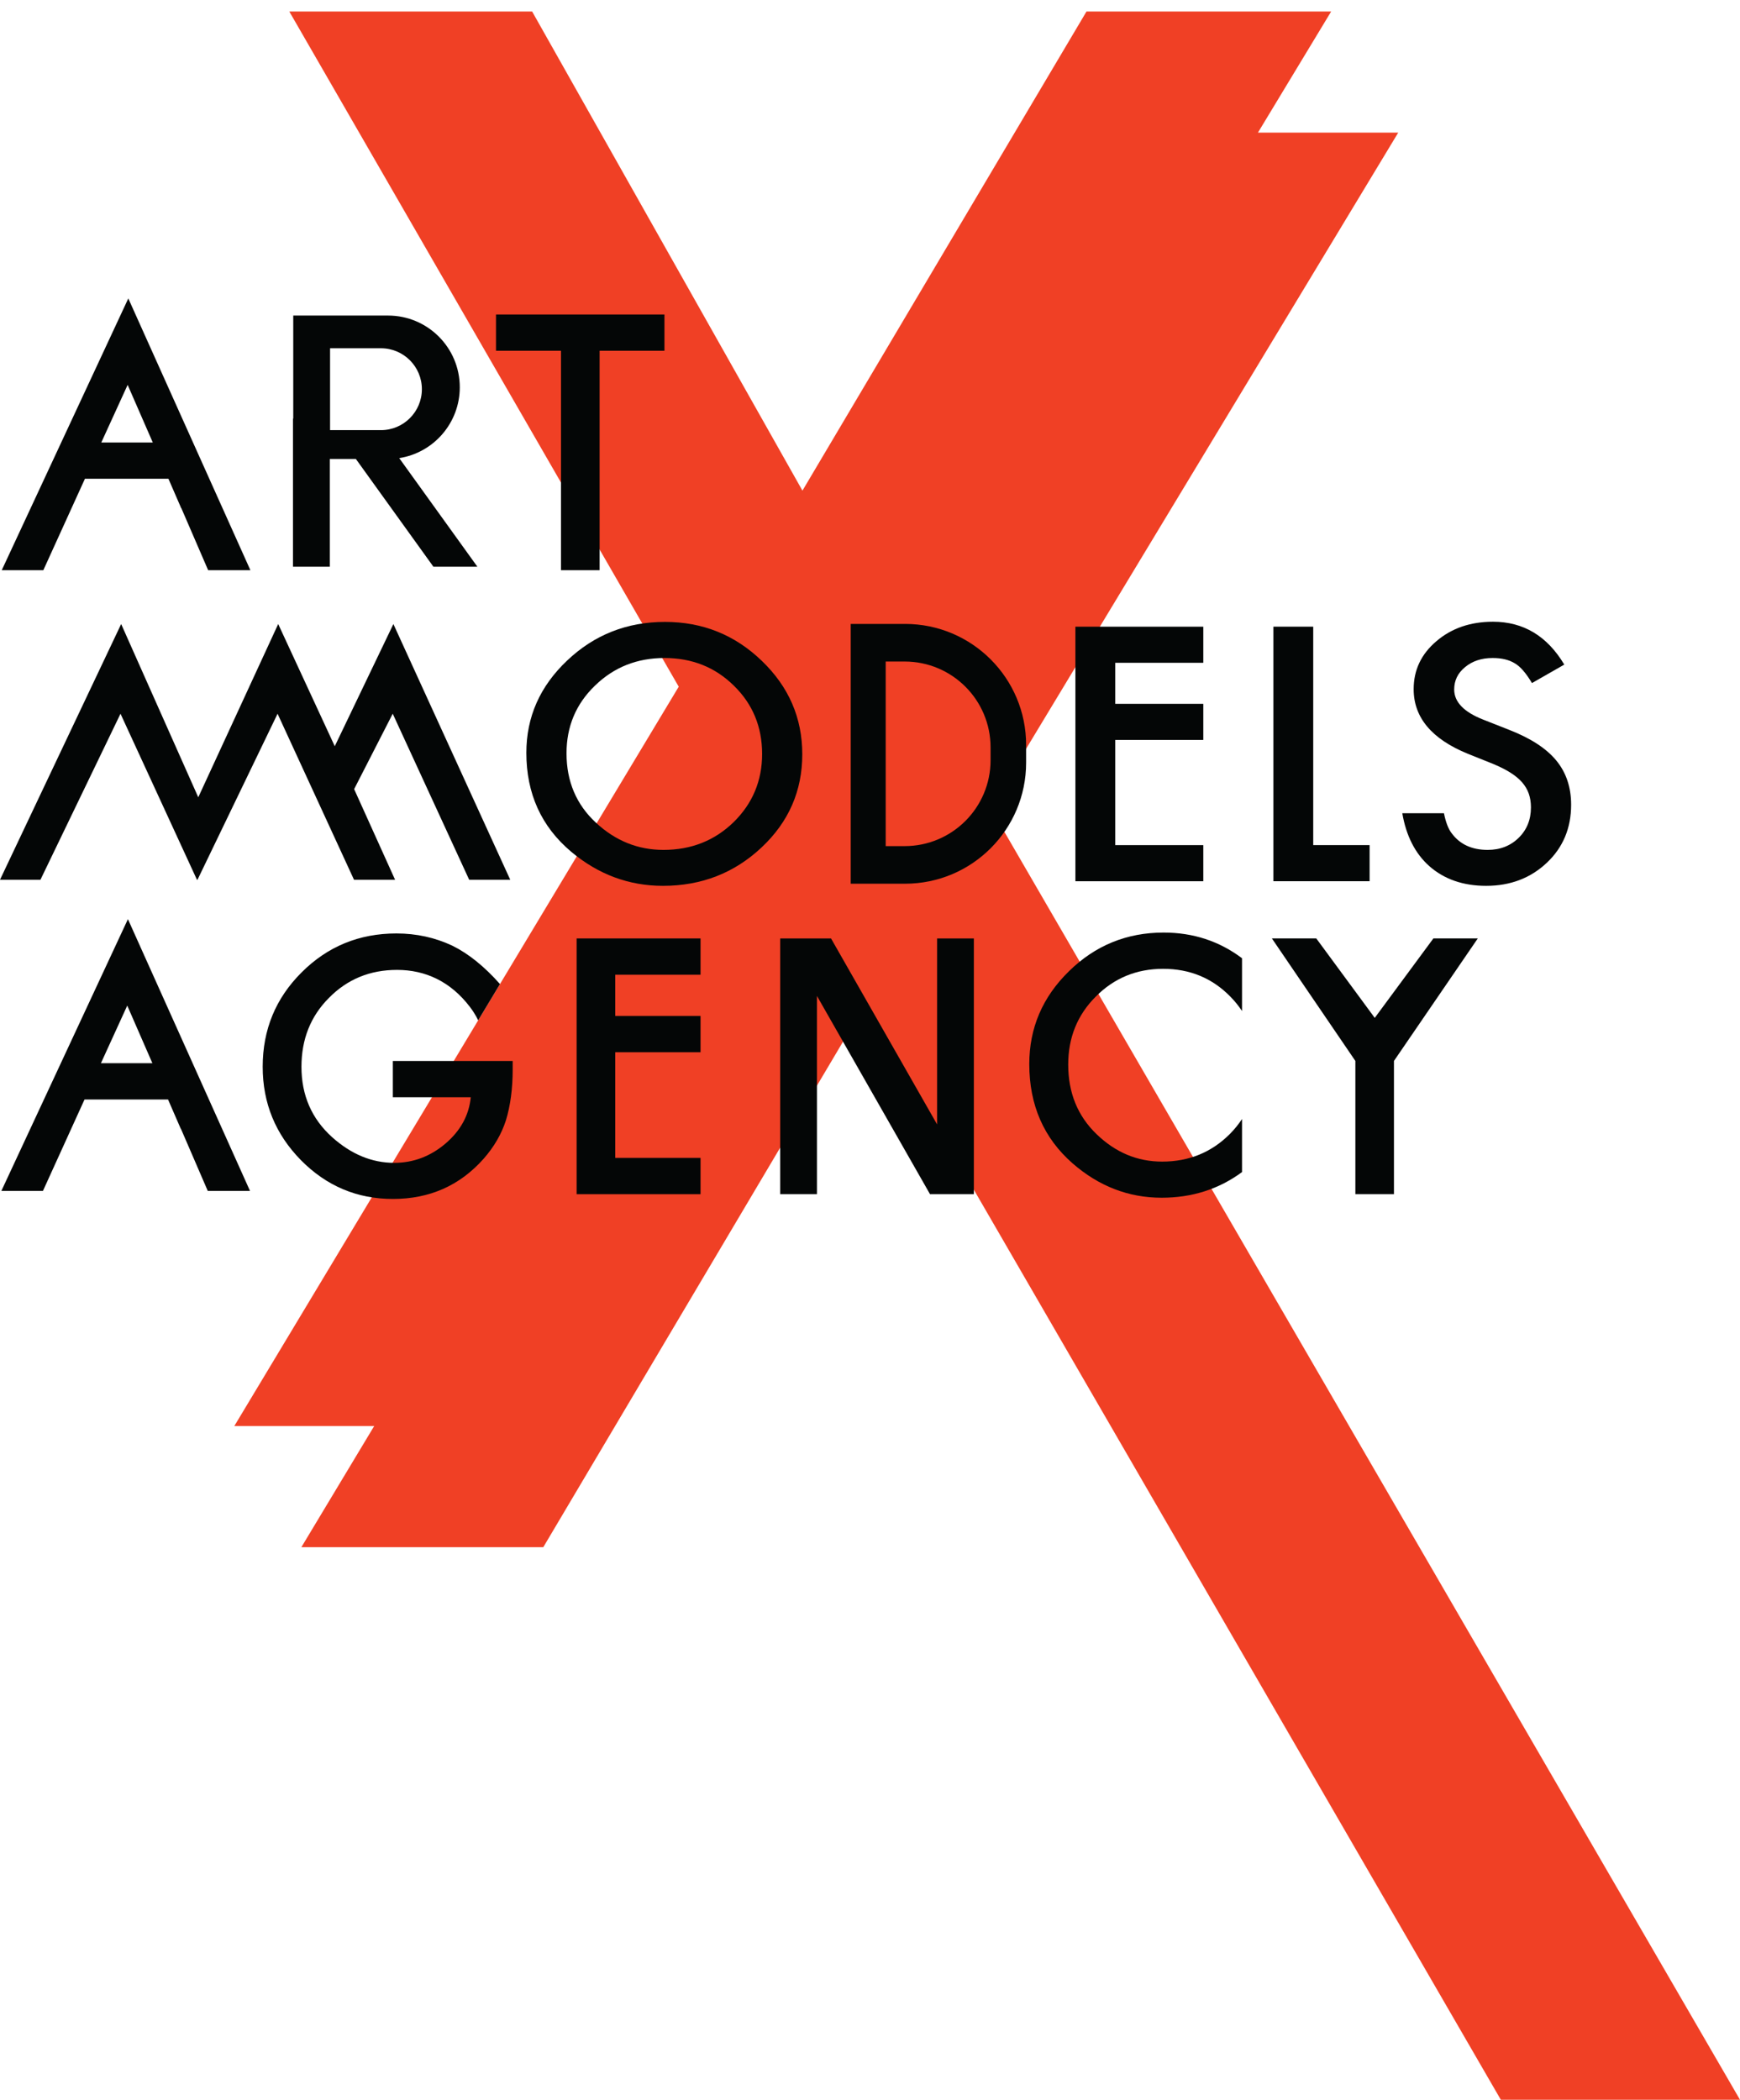
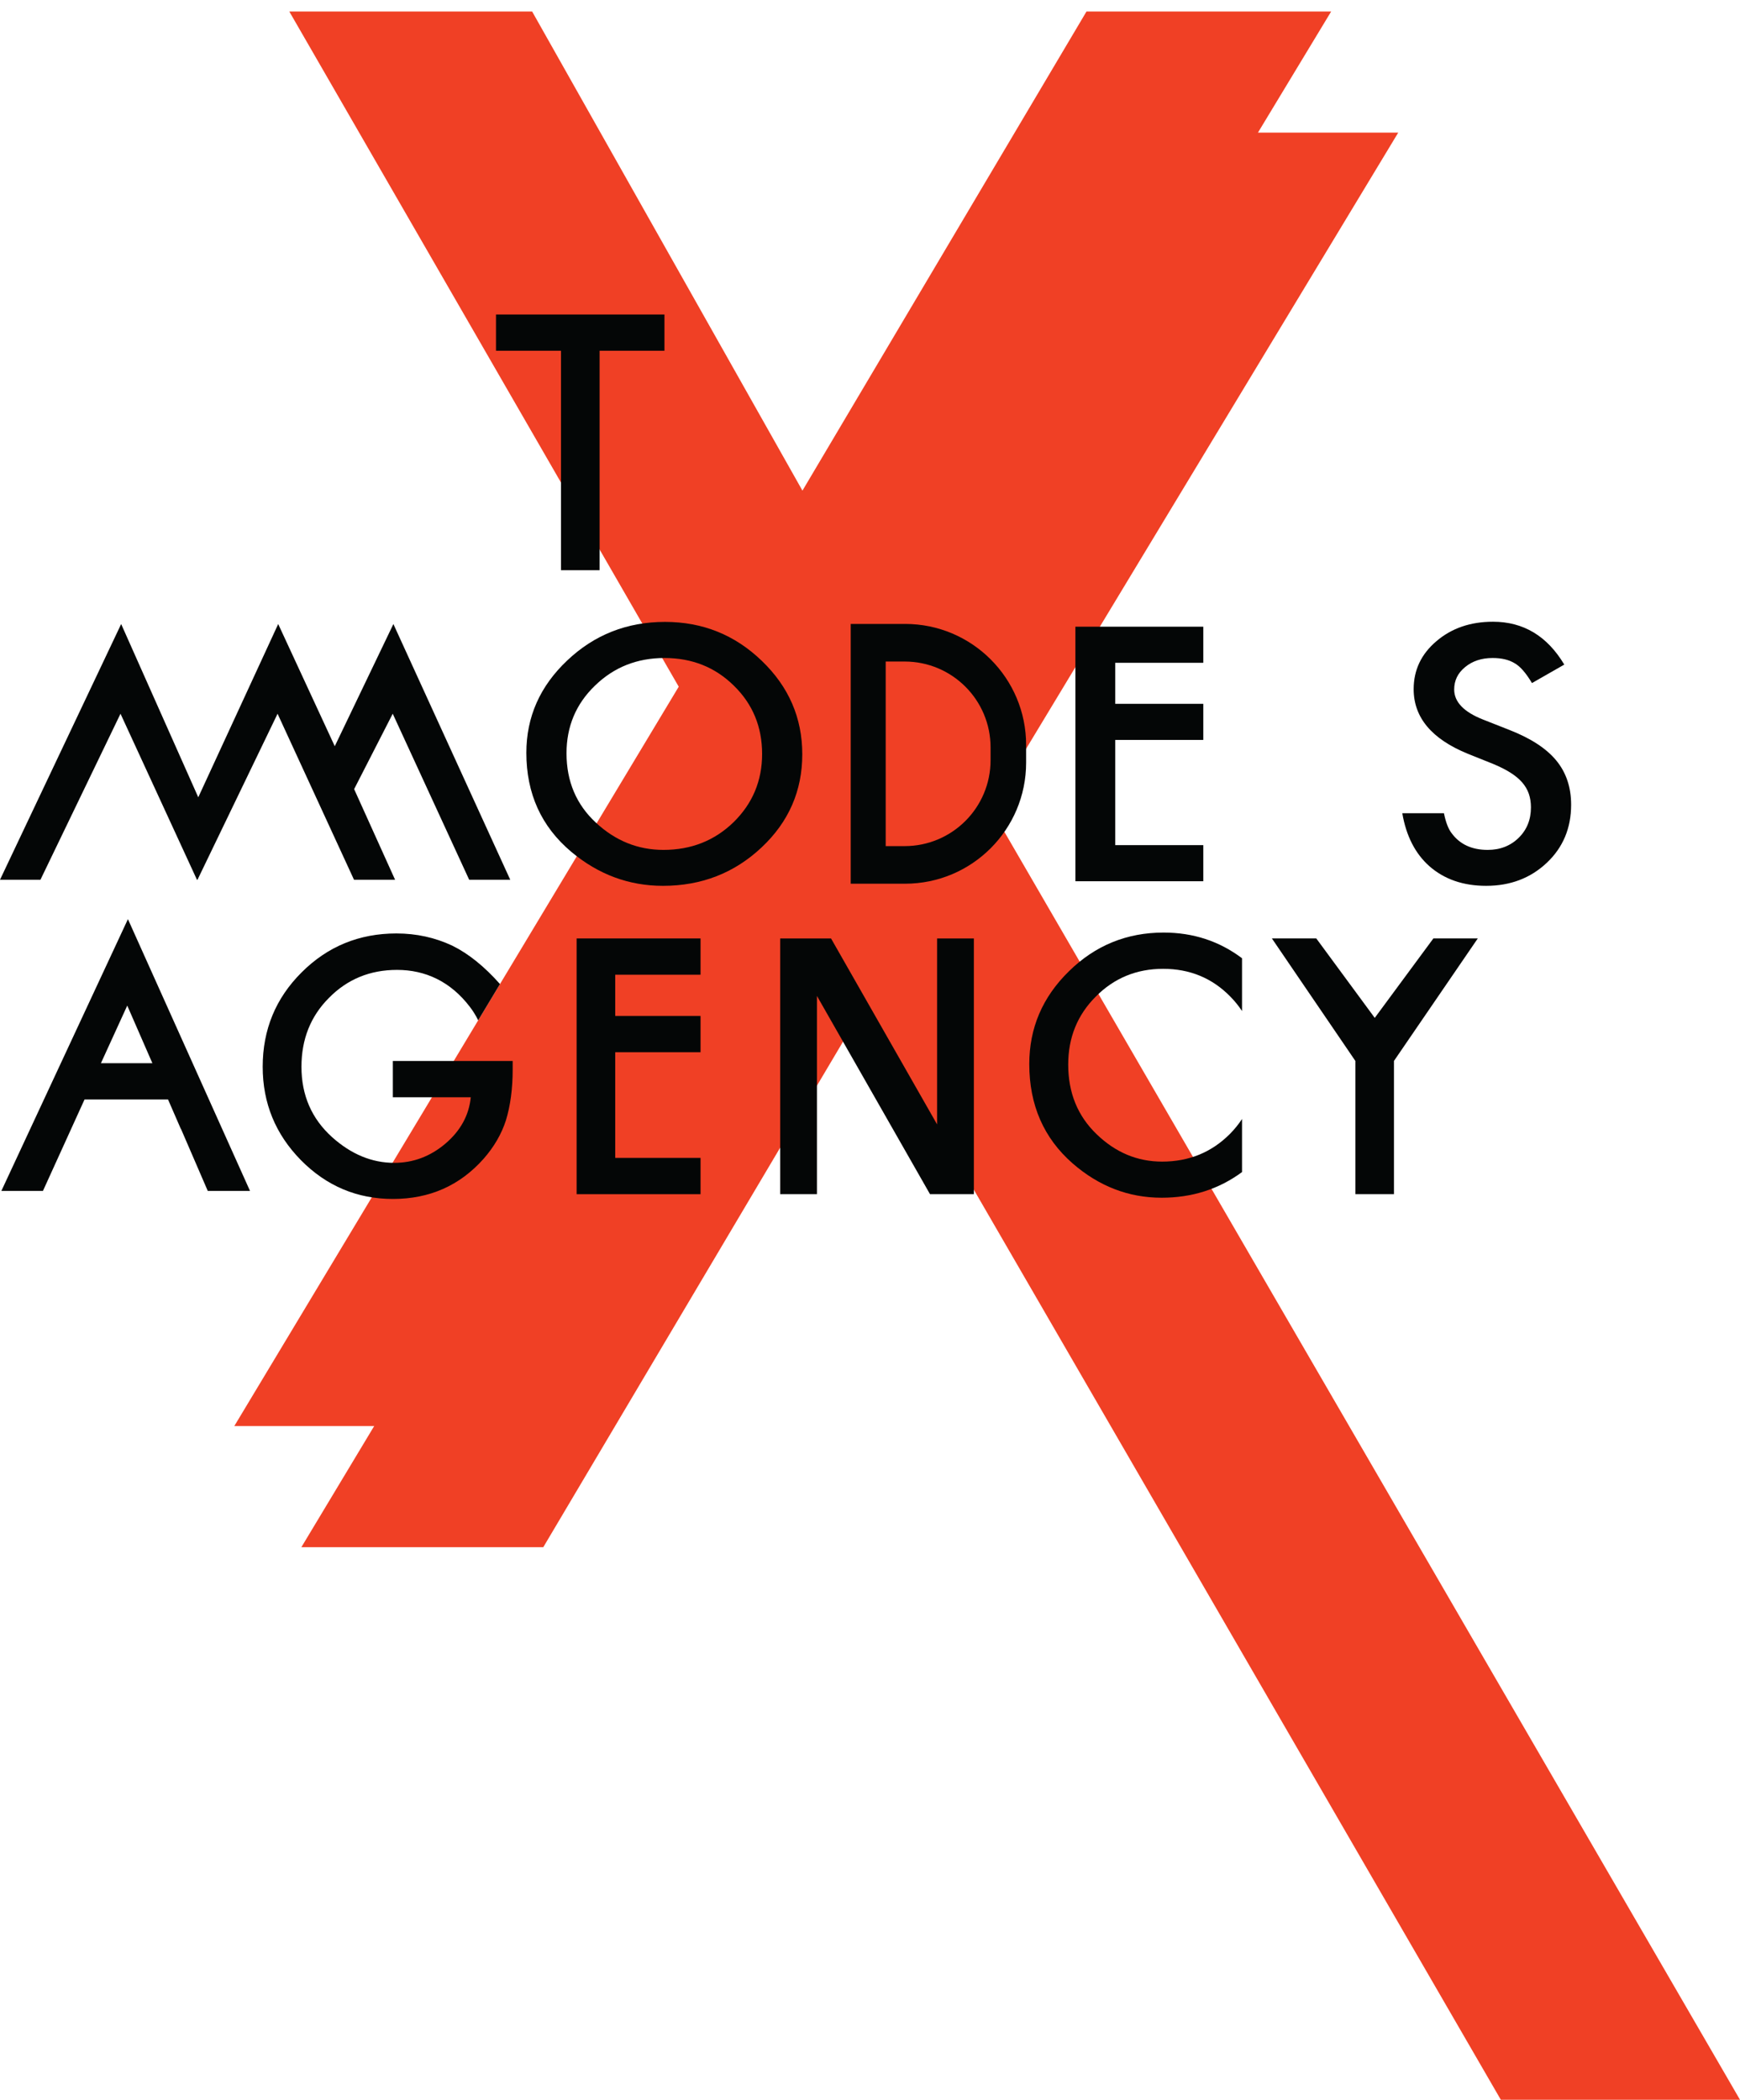
<svg xmlns="http://www.w3.org/2000/svg" width="150" height="181" viewBox="0 0 150 181" fill="none">
  <path d="M85.384 69.635L120.537 11.432H108.444L114.756 0.99H93.664L69.176 42.292L45.872 0.99H24.939L58.511 59.193L20.199 122.925H32.258L25.98 133.368H46.835L74.641 86.476L129.382 181H150L85.384 69.635Z" fill="#F04025" />
  <path d="M65.669 56.961C63.35 54.726 60.57 53.608 57.328 53.608C54.046 53.608 51.236 54.716 48.898 56.933C46.549 59.15 45.375 61.803 45.375 64.891C45.375 68.406 46.662 71.248 49.237 73.418C51.575 75.379 54.213 76.359 57.152 76.359C60.472 76.359 63.306 75.256 65.654 73.048C67.993 70.85 69.162 68.173 69.162 65.019C69.162 61.883 67.998 59.198 65.669 56.961ZM63.238 70.874C61.597 72.466 59.583 73.261 57.195 73.261C54.995 73.261 53.054 72.48 51.373 70.916C49.684 69.353 48.838 67.359 48.838 64.934C48.838 62.622 49.654 60.68 51.285 59.108C52.916 57.516 54.916 56.72 57.283 56.72C59.661 56.72 61.656 57.516 63.267 59.108C64.888 60.69 65.699 62.651 65.699 64.991C65.699 67.303 64.878 69.263 63.238 70.874Z" fill="#040606" />
  <path d="M103.732 72.85H96.141V63.782H103.732V60.67H96.141V57.133H103.732V54.021H92.707V75.963H103.732V72.85Z" fill="#040606" />
-   <path d="M118.069 72.849H113.209V54.019H109.775V75.961H118.069V72.849Z" fill="#040606" />
  <path d="M134.159 65.552C133.305 64.515 131.953 63.636 130.106 62.915L127.837 62.021C126.186 61.367 125.361 60.505 125.361 59.434C125.361 58.657 125.675 58.013 126.304 57.502C126.933 56.98 127.724 56.72 128.676 56.72C129.453 56.72 130.087 56.872 130.579 57.175C131.049 57.44 131.546 58.008 132.066 58.88L134.852 57.288C133.378 54.825 131.329 53.593 128.706 53.593C126.761 53.593 125.134 54.153 123.828 55.271C122.521 56.379 121.867 57.757 121.867 59.406C121.867 61.849 123.425 63.707 126.539 64.976L128.736 65.857C129.305 66.094 129.797 66.343 130.209 66.603C130.622 66.864 130.959 67.143 131.22 67.442C131.479 67.74 131.671 68.067 131.794 68.422C131.916 68.778 131.978 69.168 131.978 69.595C131.978 70.656 131.624 71.533 130.917 72.223C130.209 72.915 129.32 73.261 128.25 73.261C126.893 73.261 125.861 72.788 125.155 71.84C124.865 71.477 124.639 70.895 124.478 70.099H120.887C121.221 72.051 121.996 73.577 123.224 74.668C124.511 75.796 126.142 76.359 128.117 76.359C130.2 76.359 131.943 75.696 133.348 74.37C134.744 73.052 135.442 71.385 135.442 69.368C135.442 67.861 135.014 66.589 134.159 65.552Z" fill="#040606" />
  <path d="M10.388 61.524L16.971 75.818L16.984 75.836H17.025L23.928 61.524L30.51 75.818L30.519 75.836H34.059L30.529 68.022L33.856 61.522L40.439 75.818L40.447 75.836H43.987L33.941 53.854L33.913 53.792L28.859 64.325L24.012 53.854L23.983 53.791L17.092 68.727L10.473 53.855L10.445 53.791L0.021 75.79L0 75.836H3.486L10.388 61.524Z" fill="#040606" />
  <path d="M78.021 53.782H73.338V76.176H78.021C83.786 76.176 88.459 71.504 88.459 65.74V64.218C88.459 58.454 83.786 53.782 78.021 53.782ZM85.394 65.529C85.394 69.619 82.078 72.935 77.987 72.935H76.353V57.024H77.987C82.078 57.024 85.394 60.339 85.394 64.429V65.529Z" fill="#040606" />
  <path d="M49.709 102.938H60.392V99.811H53.037V90.701H60.392V87.574H53.037V84.021H60.392V80.894H49.709V102.938Z" fill="#040606" />
  <path d="M0.117 102.658H3.702L7.288 94.775H14.486L15.585 97.304H15.598L17.911 102.658H21.553L11.028 79.23L0.117 102.658ZM8.7 91.649L10.97 86.682L13.137 91.649H8.7Z" fill="#040606" />
  <path d="M92.144 83.728C89.868 85.954 88.731 88.62 88.731 91.723C88.731 95.254 89.978 98.109 92.472 100.289C94.738 102.259 97.294 103.244 100.142 103.244C102.765 103.244 105.075 102.506 107.072 101.032V96.459C106.776 96.906 106.434 97.331 106.039 97.733C104.449 99.332 102.497 100.131 100.184 100.131C98.051 100.131 96.171 99.347 94.543 97.776C92.905 96.205 92.087 94.202 92.087 91.766C92.087 89.443 92.877 87.492 94.457 85.912C96.038 84.313 97.975 83.513 100.27 83.513C102.574 83.513 104.506 84.313 106.068 85.912C106.452 86.301 106.783 86.716 107.072 87.151V82.602C105.113 81.126 102.861 80.387 100.312 80.387C97.133 80.387 94.409 81.5 92.144 83.728Z" fill="#040606" />
  <path d="M118.513 87.741L113.472 80.892H109.645L116.842 91.453V102.936H120.169V91.453L127.396 80.892H123.568L118.513 87.741Z" fill="#040606" />
  <path d="M83.954 80.896H80.784V96.924L71.642 80.896H70.426H67.601H67.256V102.936H70.426V85.848L80.172 102.936H80.784H83.954V102.481V80.896Z" fill="#040606" />
  <path d="M48.362 49.152H51.69V30.235H57.28V27.109H42.758V30.235H48.362V49.152Z" fill="#040606" />
-   <path d="M28.43 39.565H30.68L37.362 48.85H41.153L34.416 39.49C37.374 39.027 39.636 36.469 39.636 33.383C39.636 29.969 36.868 27.201 33.453 27.201H25.28V36.083H25.256V48.85H28.43V39.565ZM28.454 30.02H32.839C34.789 30.02 36.369 31.6 36.369 33.549C36.369 35.498 34.789 37.078 32.839 37.078H28.454V30.02Z" fill="#040606" />
-   <path d="M7.322 41.269H14.52L15.619 43.799H15.631L17.944 49.152H21.586L11.061 25.724L0.15 49.152H3.735L7.322 41.269ZM11.004 33.176L13.171 38.143H8.733L11.004 33.176Z" fill="#040606" />
  <path d="M33.865 94.583H40.584C40.431 96.135 39.702 97.467 38.398 98.581C37.094 99.685 35.623 100.237 33.985 100.237C32.062 100.237 30.277 99.5 28.63 98.024C26.869 96.435 25.988 94.412 25.988 91.957C25.988 89.578 26.779 87.597 28.358 86.018C29.939 84.409 31.895 83.605 34.229 83.605C36.669 83.605 38.838 84.606 40.505 86.79C41.011 87.453 41.22 87.957 41.22 87.957L41.22 87.956L43.103 84.825C43.103 84.825 43.101 84.825 43.101 84.825C41.756 83.31 40.388 82.206 38.998 81.52C37.504 80.816 35.894 80.464 34.171 80.464C30.963 80.464 28.24 81.582 26.002 83.819C23.765 86.046 22.646 88.758 22.646 91.957C22.646 95.088 23.746 97.772 25.945 100.009C28.145 102.236 30.787 103.35 33.871 103.35C37.032 103.35 39.636 102.198 41.683 99.895C42.587 98.866 43.23 97.762 43.611 96.582C44.001 95.307 44.196 93.841 44.196 92.185V91.457H33.865V94.583Z" fill="#040606" />
</svg>